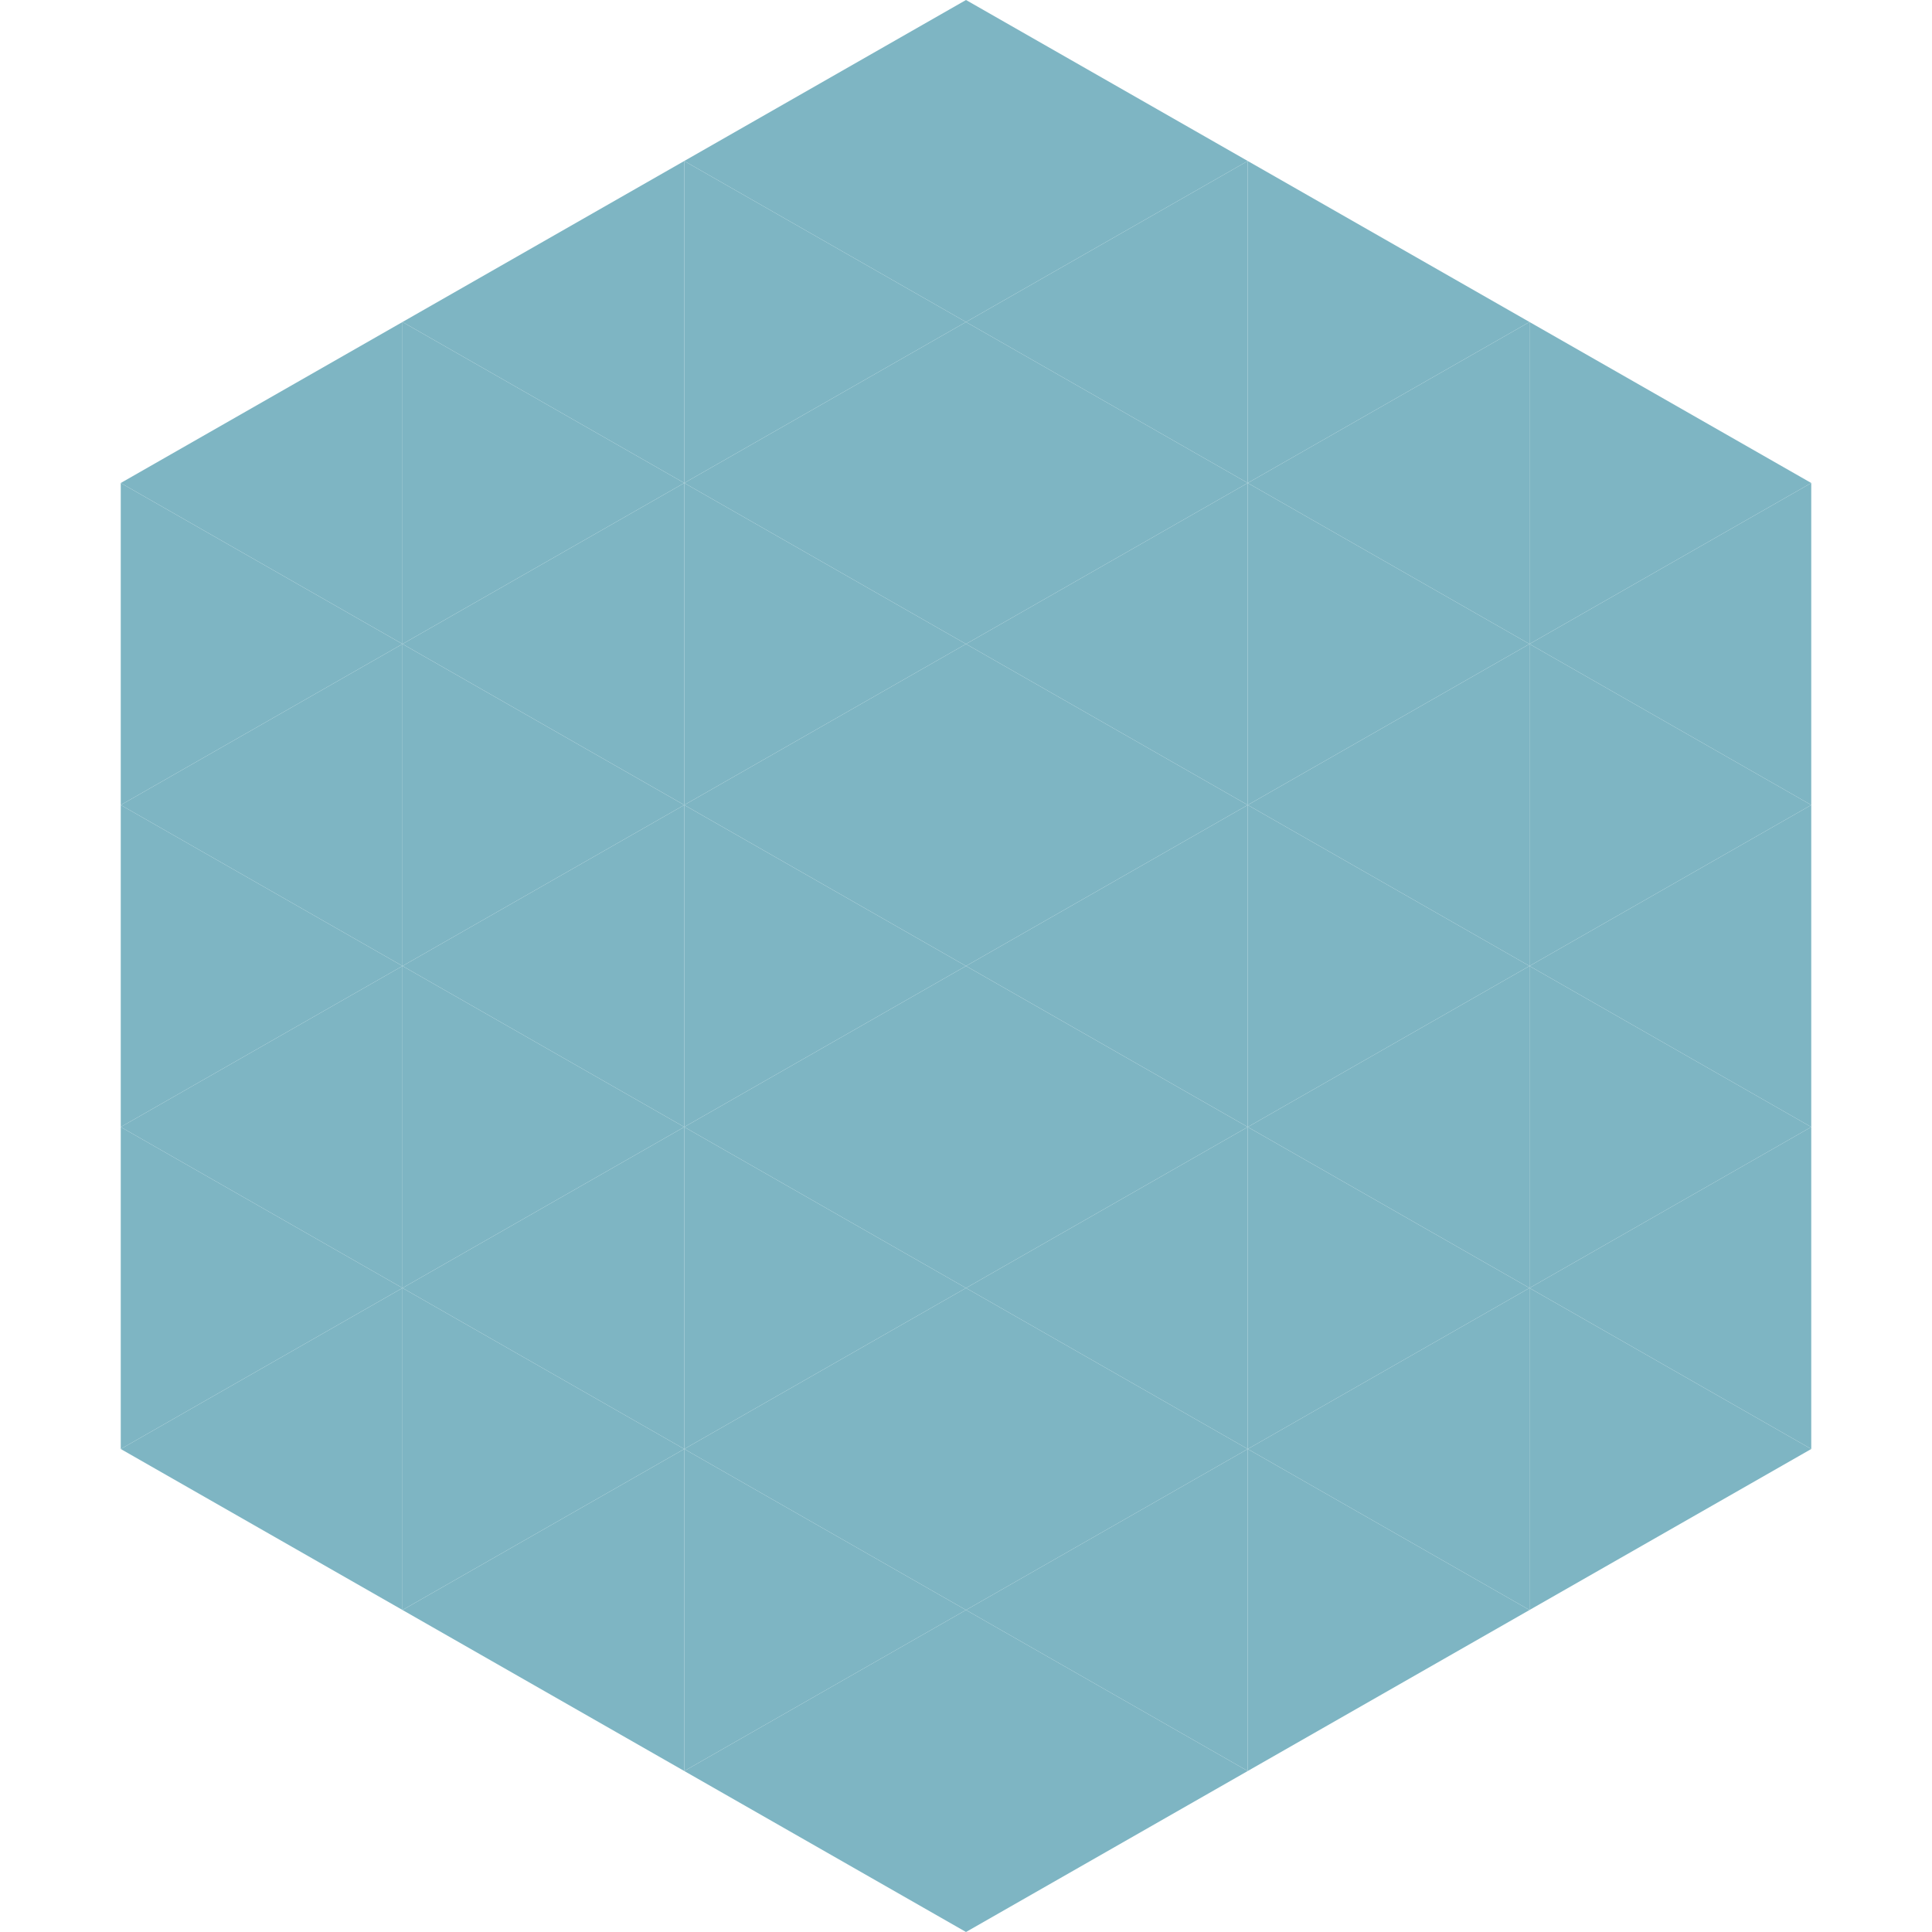
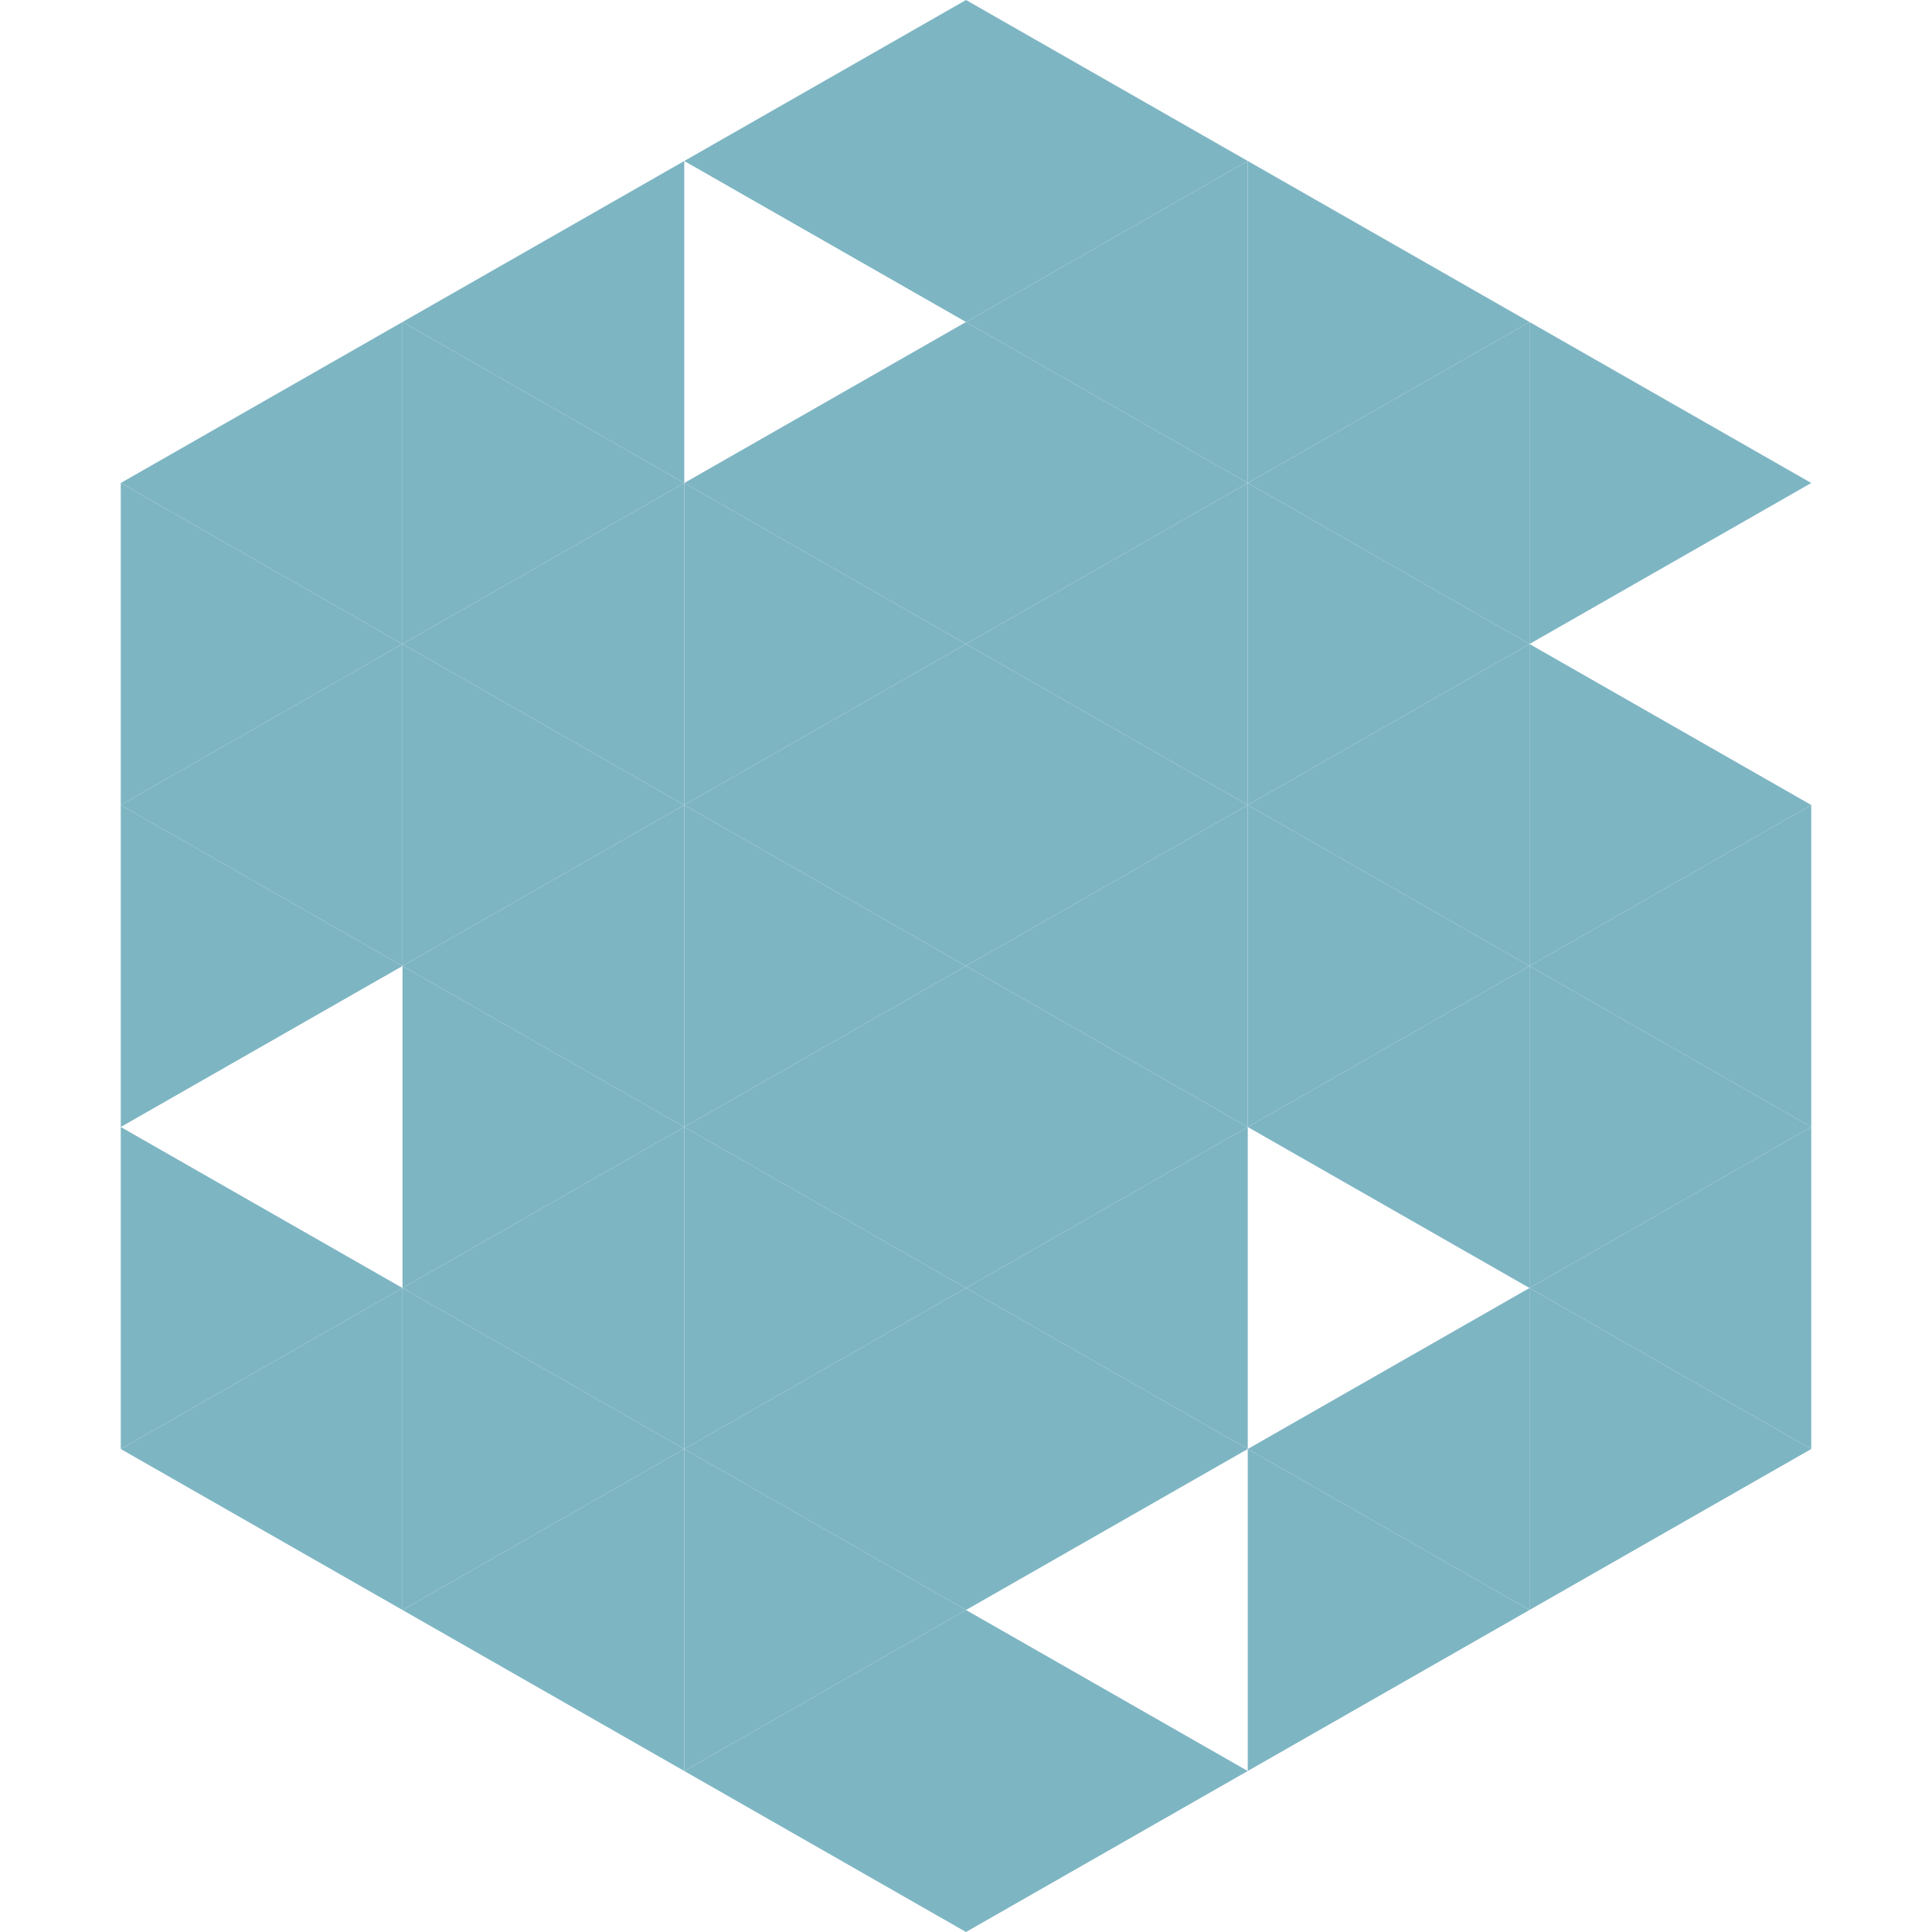
<svg xmlns="http://www.w3.org/2000/svg" width="240" height="240">
  <polygon points="50,40 15,60 50,80" style="fill:rgb(126,181,195)" />
  <polygon points="190,40 225,60 190,80" style="fill:rgb(126,181,195)" />
  <polygon points="15,60 50,80 15,100" style="fill:rgb(126,181,195)" />
-   <polygon points="225,60 190,80 225,100" style="fill:rgb(126,181,195)" />
  <polygon points="50,80 15,100 50,120" style="fill:rgb(126,181,195)" />
  <polygon points="190,80 225,100 190,120" style="fill:rgb(126,181,195)" />
  <polygon points="15,100 50,120 15,140" style="fill:rgb(126,181,195)" />
  <polygon points="225,100 190,120 225,140" style="fill:rgb(126,181,195)" />
-   <polygon points="50,120 15,140 50,160" style="fill:rgb(126,181,195)" />
  <polygon points="190,120 225,140 190,160" style="fill:rgb(126,181,195)" />
  <polygon points="15,140 50,160 15,180" style="fill:rgb(126,181,195)" />
  <polygon points="225,140 190,160 225,180" style="fill:rgb(126,181,195)" />
  <polygon points="50,160 15,180 50,200" style="fill:rgb(126,181,195)" />
  <polygon points="190,160 225,180 190,200" style="fill:rgb(126,181,195)" />
  <polygon points="15,180 50,200 15,220" style="fill:rgb(255,255,255); fill-opacity:0" />
  <polygon points="225,180 190,200 225,220" style="fill:rgb(255,255,255); fill-opacity:0" />
  <polygon points="50,0 85,20 50,40" style="fill:rgb(255,255,255); fill-opacity:0" />
  <polygon points="190,0 155,20 190,40" style="fill:rgb(255,255,255); fill-opacity:0" />
  <polygon points="85,20 50,40 85,60" style="fill:rgb(126,181,195)" />
  <polygon points="155,20 190,40 155,60" style="fill:rgb(126,181,195)" />
  <polygon points="50,40 85,60 50,80" style="fill:rgb(126,181,195)" />
  <polygon points="190,40 155,60 190,80" style="fill:rgb(126,181,195)" />
  <polygon points="85,60 50,80 85,100" style="fill:rgb(126,181,195)" />
  <polygon points="155,60 190,80 155,100" style="fill:rgb(126,181,195)" />
  <polygon points="50,80 85,100 50,120" style="fill:rgb(126,181,195)" />
  <polygon points="190,80 155,100 190,120" style="fill:rgb(126,181,195)" />
  <polygon points="85,100 50,120 85,140" style="fill:rgb(126,181,195)" />
  <polygon points="155,100 190,120 155,140" style="fill:rgb(126,181,195)" />
  <polygon points="50,120 85,140 50,160" style="fill:rgb(126,181,195)" />
  <polygon points="190,120 155,140 190,160" style="fill:rgb(126,181,195)" />
  <polygon points="85,140 50,160 85,180" style="fill:rgb(126,181,195)" />
-   <polygon points="155,140 190,160 155,180" style="fill:rgb(126,181,195)" />
  <polygon points="50,160 85,180 50,200" style="fill:rgb(126,181,195)" />
  <polygon points="190,160 155,180 190,200" style="fill:rgb(126,181,195)" />
  <polygon points="85,180 50,200 85,220" style="fill:rgb(126,181,195)" />
  <polygon points="155,180 190,200 155,220" style="fill:rgb(126,181,195)" />
  <polygon points="120,0 85,20 120,40" style="fill:rgb(126,181,195)" />
  <polygon points="120,0 155,20 120,40" style="fill:rgb(126,181,195)" />
-   <polygon points="85,20 120,40 85,60" style="fill:rgb(126,181,195)" />
  <polygon points="155,20 120,40 155,60" style="fill:rgb(126,181,195)" />
  <polygon points="120,40 85,60 120,80" style="fill:rgb(126,181,195)" />
  <polygon points="120,40 155,60 120,80" style="fill:rgb(126,181,195)" />
  <polygon points="85,60 120,80 85,100" style="fill:rgb(126,181,195)" />
  <polygon points="155,60 120,80 155,100" style="fill:rgb(126,181,195)" />
  <polygon points="120,80 85,100 120,120" style="fill:rgb(126,181,195)" />
  <polygon points="120,80 155,100 120,120" style="fill:rgb(126,181,195)" />
  <polygon points="85,100 120,120 85,140" style="fill:rgb(126,181,195)" />
  <polygon points="155,100 120,120 155,140" style="fill:rgb(126,181,195)" />
  <polygon points="120,120 85,140 120,160" style="fill:rgb(126,181,195)" />
  <polygon points="120,120 155,140 120,160" style="fill:rgb(126,181,195)" />
  <polygon points="85,140 120,160 85,180" style="fill:rgb(126,181,195)" />
  <polygon points="155,140 120,160 155,180" style="fill:rgb(126,181,195)" />
  <polygon points="120,160 85,180 120,200" style="fill:rgb(126,181,195)" />
  <polygon points="120,160 155,180 120,200" style="fill:rgb(126,181,195)" />
  <polygon points="85,180 120,200 85,220" style="fill:rgb(126,181,195)" />
-   <polygon points="155,180 120,200 155,220" style="fill:rgb(126,181,195)" />
  <polygon points="120,200 85,220 120,240" style="fill:rgb(126,181,195)" />
  <polygon points="120,200 155,220 120,240" style="fill:rgb(126,181,195)" />
  <polygon points="85,220 120,240 85,260" style="fill:rgb(255,255,255); fill-opacity:0" />
  <polygon points="155,220 120,240 155,260" style="fill:rgb(255,255,255); fill-opacity:0" />
</svg>